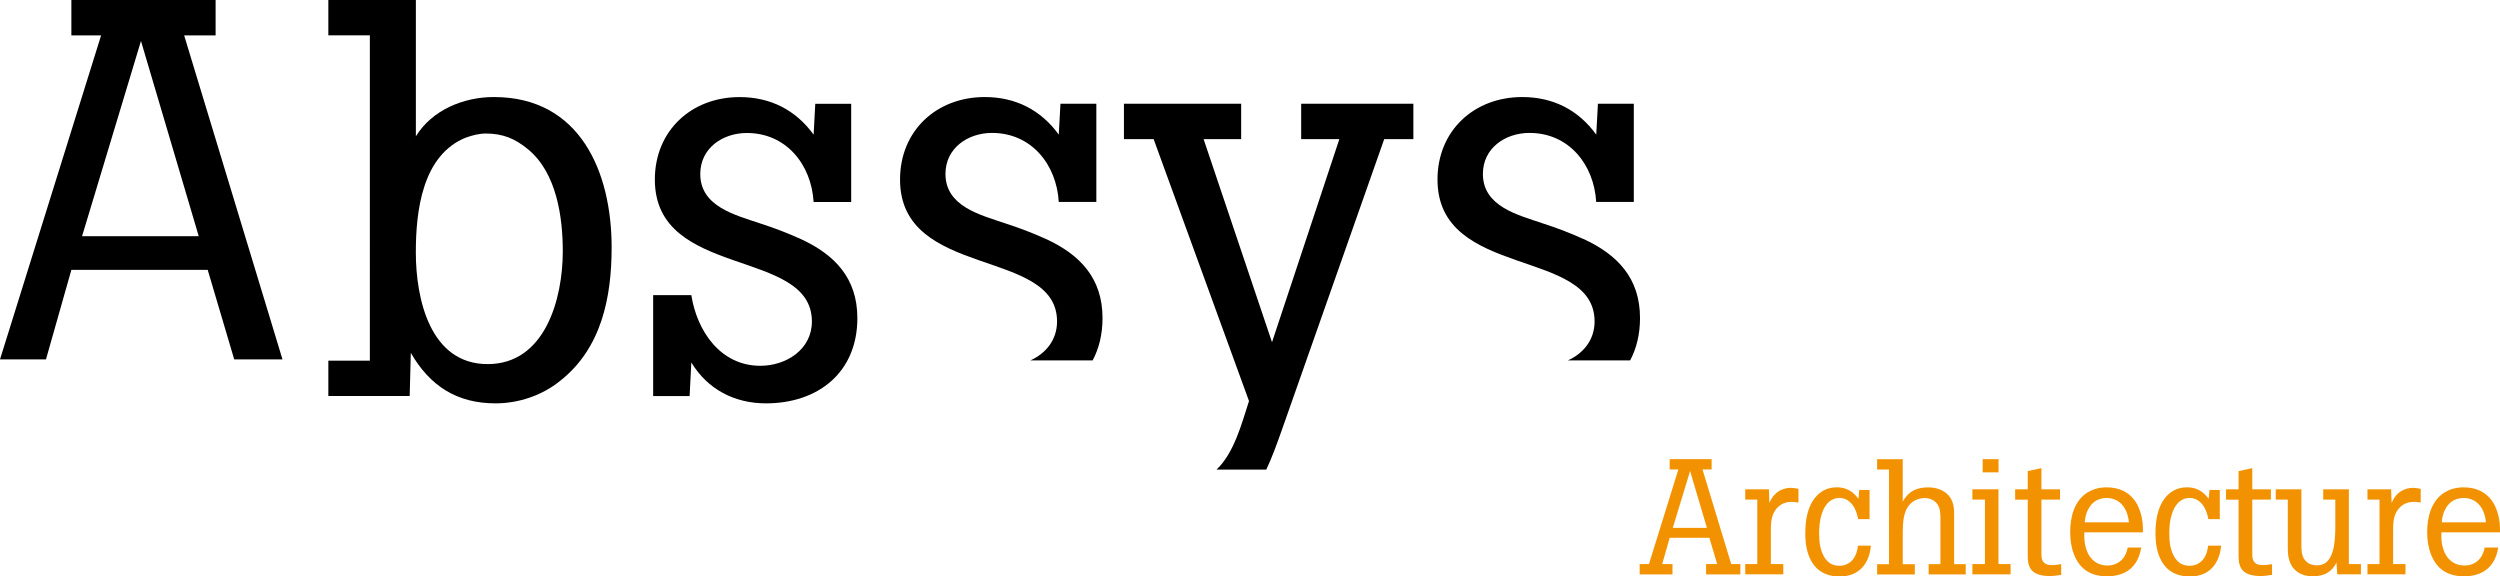
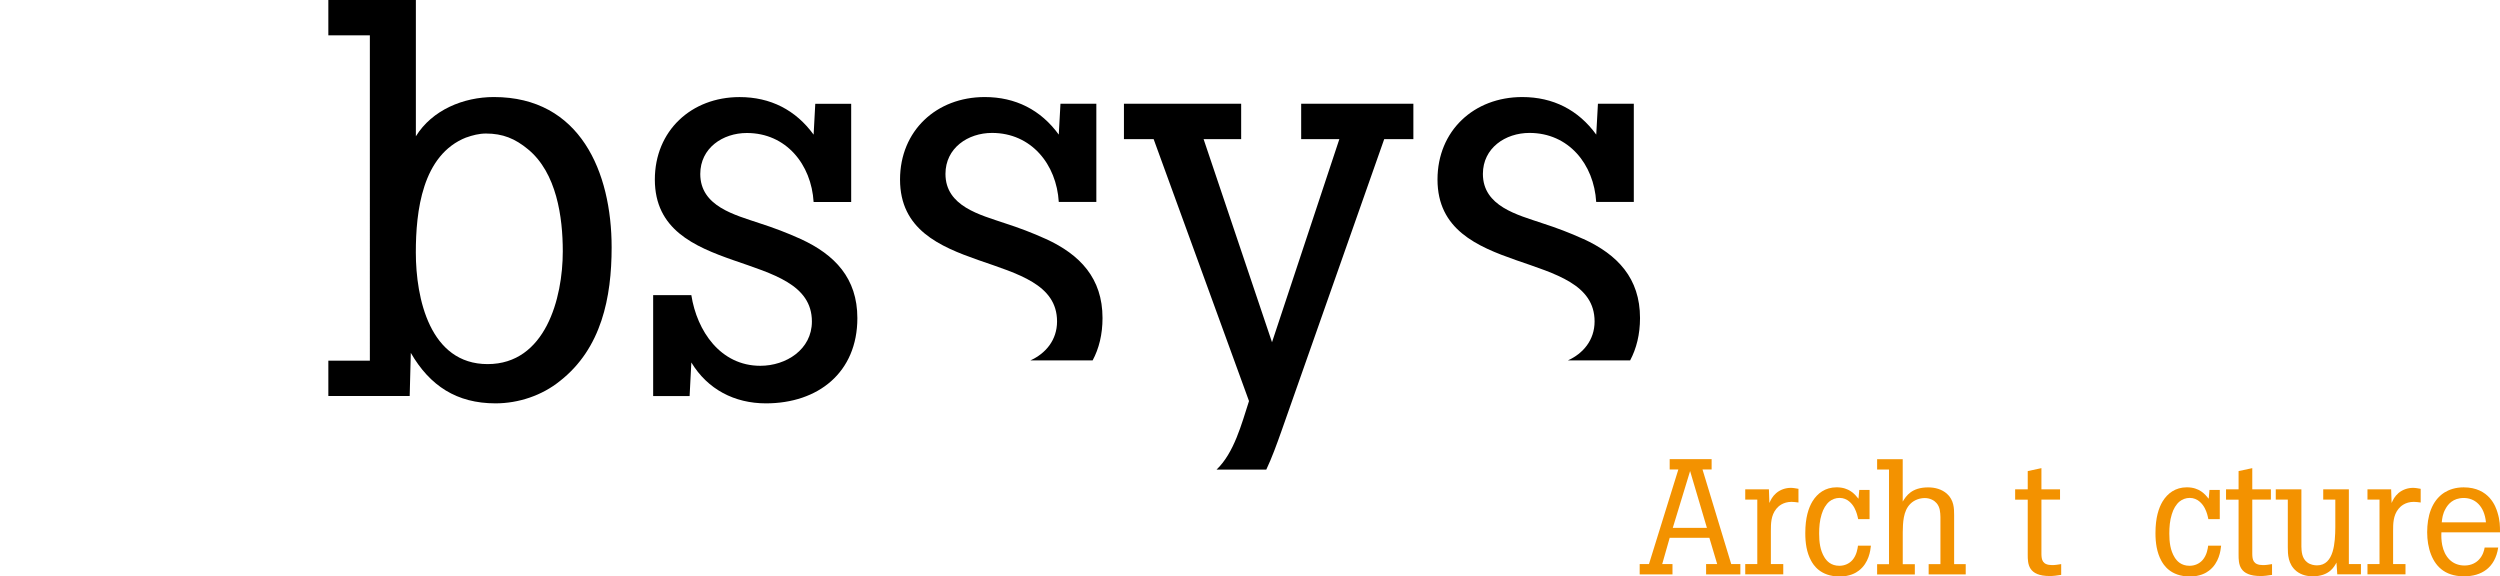
<svg xmlns="http://www.w3.org/2000/svg" viewBox="0 0 651.53 150.24" version="1.1">
  <defs>
    <style>
      .cls-1 {
        fill: #f39200;
      }
    </style>
  </defs>
  <g>
    <g id="Calque_1">
      <g>
        <path d="M121.53,35.81c-11.54,4.54-13.16,19.3-13.16,29.98,0,11.98,3.66,29.1,18.71,29.1s19.59-17.11,19.59-29.39c0-8.92-1.6-20.47-9.07-26.6-3.36-2.78-6.57-4.1-10.96-4.1-1.76,0-3.52.45-5.12,1.03M145.96,99.27c-4.68,3.8-10.82,5.85-16.82,5.85-10.09,0-17.1-4.54-22.08-13.16l-.29,11.25h-21.2v-9.21h10.82V9.21h-10.82V0h22.81v35.52c4.24-6.87,12.43-10.23,20.33-10.23,22.51,0,30.69,19.59,30.69,39.17,0,13.03-2.63,26.32-13.44,34.81" />
        <path d="M199.61,105.12c-8.19,0-15.21-3.65-19.44-10.66l-.45,8.76h-9.5v-26.31h9.95c1.46,9.36,7.59,18.42,17.98,18.42,6.72,0,13.44-4.24,13.44-11.54,0-19.31-40.93-10.98-40.93-36.99,0-12.72,9.51-21.5,22.08-21.5,8.04,0,14.62,3.35,19.3,9.79l.43-8.04h9.36v25.6h-9.79c-.59-9.81-7.17-17.99-17.4-17.99-6.3,0-12.14,3.94-12.14,10.68,0,8.47,9.07,10.67,15.5,12.85,3.65,1.17,7.16,2.5,10.68,4.1,8.91,4.09,14.76,10.24,14.76,20.61,0,14.18-10.23,22.22-23.83,22.22" />
      </g>
-       <path d="M36.74,10.68l15.05,50.87h-30.4l15.35-50.87ZM18.6,0v9.22h7.75L0,93.66h11.98l6.62-23.33h35.53l6.91,23.33h12.58L47.99,9.22h8.2V0H18.6Z" />
      <g>
        <path d="M272.57,62.28c-3.51-1.6-7.02-2.92-10.67-4.1-6.43-2.19-15.5-4.38-15.5-12.86,0-6.74,5.85-10.68,12.13-10.68,10.24,0,16.82,8.19,17.4,17.99h9.79v-25.59h-9.35l-.44,8.04c-4.68-6.44-11.26-9.79-19.3-9.79-12.57,0-22.07,8.77-22.07,21.5,0,26.01,40.92,17.67,40.92,36.98,0,4.87-2.99,8.37-6.96,10.16h16.23c1.66-3.09,2.58-6.79,2.58-11.05,0-10.37-5.85-16.52-14.76-20.61" />
        <path d="M412.63,62.28c-3.5-1.6-7.01-2.92-10.67-4.1-6.43-2.19-15.5-4.38-15.5-12.86,0-6.74,5.85-10.68,12.14-10.68,10.23,0,16.81,8.19,17.39,17.99h9.8v-25.59h-9.35l-.44,8.04c-4.67-6.44-11.25-9.79-19.29-9.79-12.57,0-22.08,8.77-22.08,21.5,0,26.01,40.94,17.67,40.94,36.98,0,4.87-3,8.37-6.97,10.16h16.23c1.65-3.09,2.58-6.79,2.58-11.05,0-10.37-5.85-16.52-14.76-20.61" />
        <path d="M325.5,104.54c-1.94,5.99-3.88,13.48-8.45,17.84h12.96c1.46-3.08,2.7-6.51,3.97-10.09l26.76-76.03h7.6v-9.22h-29.24v9.22h9.95l-17.55,52.93-17.83-52.93h9.79v-9.22h-30.55v9.22h7.74l24.86,68.28Z" />
        <g>
          <path d="M435.14,119.66h10.93v2.68h-2.38l7.49,24.67h2.38v2.68h-8.93v-2.68h2.89l-2.04-6.85h-10.34l-1.95,6.85h2.68v2.68h-8.55v-2.68h2.42l7.66-24.67h-2.26v-2.68ZM440.46,122.76l-4.51,14.8h8.89l-4.38-14.8Z" class="cls-1" />
          <path d="M461.12,131.09c.39-.85.77-1.7,1.79-2.59,1.06-.89,2.42-1.36,3.79-1.36.68,0,1.23.13,2,.25v3.57c-.64-.08-1.19-.17-1.79-.17-2.25,0-3.49,1.19-4,1.83-1.4,1.74-1.4,3.91-1.4,5.74v8.64h3.23v2.68h-9.91v-2.68h3.14v-16.8h-3.14v-2.68h6.17l.12,3.57Z" class="cls-1" />
          <path d="M487.58,142.24c-.13,1.24-.51,4.47-3.15,6.47-.81.64-2.42,1.53-4.98,1.53-5.19,0-6.93-3.19-7.44-4.09-1.19-2.17-1.53-4.68-1.53-7.19,0-4.09.85-6.59,1.87-8.3,1.28-2.08,3.32-3.66,6.29-3.66,3.32,0,4.77,1.83,5.7,2.98l.21-2.3h2.68v7.61h-2.97c-.18-.85-.39-1.79-.94-2.85-.59-1.15-1.87-2.68-3.91-2.68-1.02,0-1.96.38-2.64.93-.89.73-1.61,1.92-2.04,3.36-.51,1.62-.64,3.32-.64,5.02,0,2.17.25,4.38,1.4,6.21.55.89,1.66,2.17,3.87,2.17,1.4,0,2.59-.59,3.36-1.45,1.19-1.32,1.4-3.15,1.49-3.79h3.36Z" class="cls-1" />
          <path d="M495.87,119.66v11.06c.9-1.49,2.34-3.7,6.64-3.7,1.79,0,3.53.47,4.89,1.66,1.83,1.66,1.87,3.83,1.87,5.53v12.81h3.02v2.68h-9.66v-2.68h3.07v-12.25c-.04-1.23-.08-2.59-1.02-3.66-.55-.64-1.61-1.31-3.06-1.31-1.28,0-2.72.47-3.74,1.49-1.91,1.87-1.96,4.98-2,7.45v8.29h3.15v2.68h-9.83v-2.68h3.1v-24.67h-3.1v-2.68h6.68Z" class="cls-1" />
-           <path d="M514.03,127.52h6.8v19.48h3.15v2.68h-9.95v-2.68h3.27v-16.8h-3.27v-2.68ZM520.84,119.66v3.44h-4.13v-3.44h4.13Z" class="cls-1" />
          <path d="M532.02,122v5.53h4.85v2.68h-4.85v14.21c.04,1.36.17,2.85,2.81,2.85.76,0,1.53-.13,2.34-.26v2.81c-1.15.17-2,.3-2.98.3-5.66,0-5.74-3.19-5.74-5.57v-14.34h-3.28v-2.68h3.28v-4.76l3.57-.77Z" class="cls-1" />
-           <path d="M558.01,142.71c-.8,5.27-4.34,7.49-8.93,7.49-1.66,0-3.75-.34-5.4-1.49-2.89-1.96-4.17-5.92-4.17-10s1.1-8.17,4.46-10.34c1.24-.76,2.89-1.36,5.02-1.36,6.81,0,8.42,5.23,8.81,6.46.68,2.17.68,3.62.68,5.27h-15.27c-.04.98-.04,2.05.21,3.32.59,2.98,2.51,5.32,5.83,5.32,1.83,0,3.06-.81,3.75-1.53,1.06-1.11,1.36-2.43,1.49-3.15h3.53ZM554.82,136.12c-.43-4.34-2.93-6.34-5.78-6.34s-4.13,1.7-4.72,2.76c-.81,1.4-.89,2.55-1.02,3.58h11.53Z" class="cls-1" />
          <path d="M578.85,142.24c-.13,1.24-.51,4.47-3.15,6.47-.8.64-2.42,1.53-4.97,1.53-5.19,0-6.94-3.19-7.45-4.09-1.19-2.17-1.54-4.68-1.54-7.19,0-4.09.85-6.59,1.87-8.3,1.28-2.08,3.32-3.66,6.3-3.66,3.32,0,4.76,1.83,5.7,2.98l.21-2.3h2.68v7.61h-2.98c-.17-.85-.38-1.79-.93-2.85-.6-1.15-1.87-2.68-3.92-2.68-1.02,0-1.96.38-2.64.93-.89.73-1.62,1.92-2.04,3.36-.51,1.62-.64,3.32-.64,5.02,0,2.17.25,4.38,1.4,6.21.55.89,1.66,2.17,3.87,2.17,1.41,0,2.59-.59,3.36-1.45,1.19-1.32,1.41-3.15,1.49-3.79h3.37Z" class="cls-1" />
          <path d="M586.97,122v5.53h4.85v2.68h-4.85v14.21c.04,1.36.17,2.85,2.81,2.85.77,0,1.54-.13,2.34-.26v2.81c-1.15.17-2,.3-2.98.3-5.66,0-5.74-3.19-5.74-5.57v-14.34h-3.27v-2.68h3.27v-4.76l3.58-.77Z" class="cls-1" />
          <path d="M593.09,127.52h6.68v14.93c.04,1.28.12,3.02,1.49,4.08.85.68,1.96.81,2.59.81,4.47,0,4.72-6.08,4.76-9.91v-7.23h-3.15v-2.68h6.68v19.48h3.15v2.68h-6.17l-.21-3.06c-.59,1.1-1.87,3.57-6.21,3.57-1.14,0-2.81-.21-4.25-1.36-2.17-1.79-2.22-4.38-2.22-6.21v-12.42h-3.14v-2.68Z" class="cls-1" />
          <path d="M623.28,131.09c.39-.85.77-1.7,1.79-2.59,1.06-.89,2.42-1.36,3.79-1.36.68,0,1.23.13,2,.25v3.57c-.64-.08-1.19-.17-1.79-.17-2.25,0-3.49,1.19-4,1.83-1.4,1.74-1.4,3.91-1.4,5.74v8.64h3.23v2.68h-9.91v-2.68h3.14v-16.8h-3.14v-2.68h6.17l.12,3.57Z" class="cls-1" />
          <path d="M651.06,142.71c-.81,5.27-4.34,7.49-8.94,7.49-1.65,0-3.74-.34-5.4-1.49-2.89-1.96-4.17-5.92-4.17-10s1.11-8.17,4.47-10.34c1.23-.76,2.89-1.36,5.02-1.36,6.8,0,8.42,5.23,8.81,6.46.68,2.17.68,3.62.68,5.27h-15.27c-.04.98-.04,2.05.21,3.32.6,2.98,2.51,5.32,5.83,5.32,1.83,0,3.07-.81,3.74-1.53,1.06-1.11,1.36-2.43,1.49-3.15h3.53ZM647.87,136.12c-.42-4.34-2.93-6.34-5.78-6.34s-4.13,1.7-4.72,2.76c-.81,1.4-.9,2.55-1.02,3.58h11.53Z" class="cls-1" />
        </g>
      </g>
    </g>
  </g>
</svg>